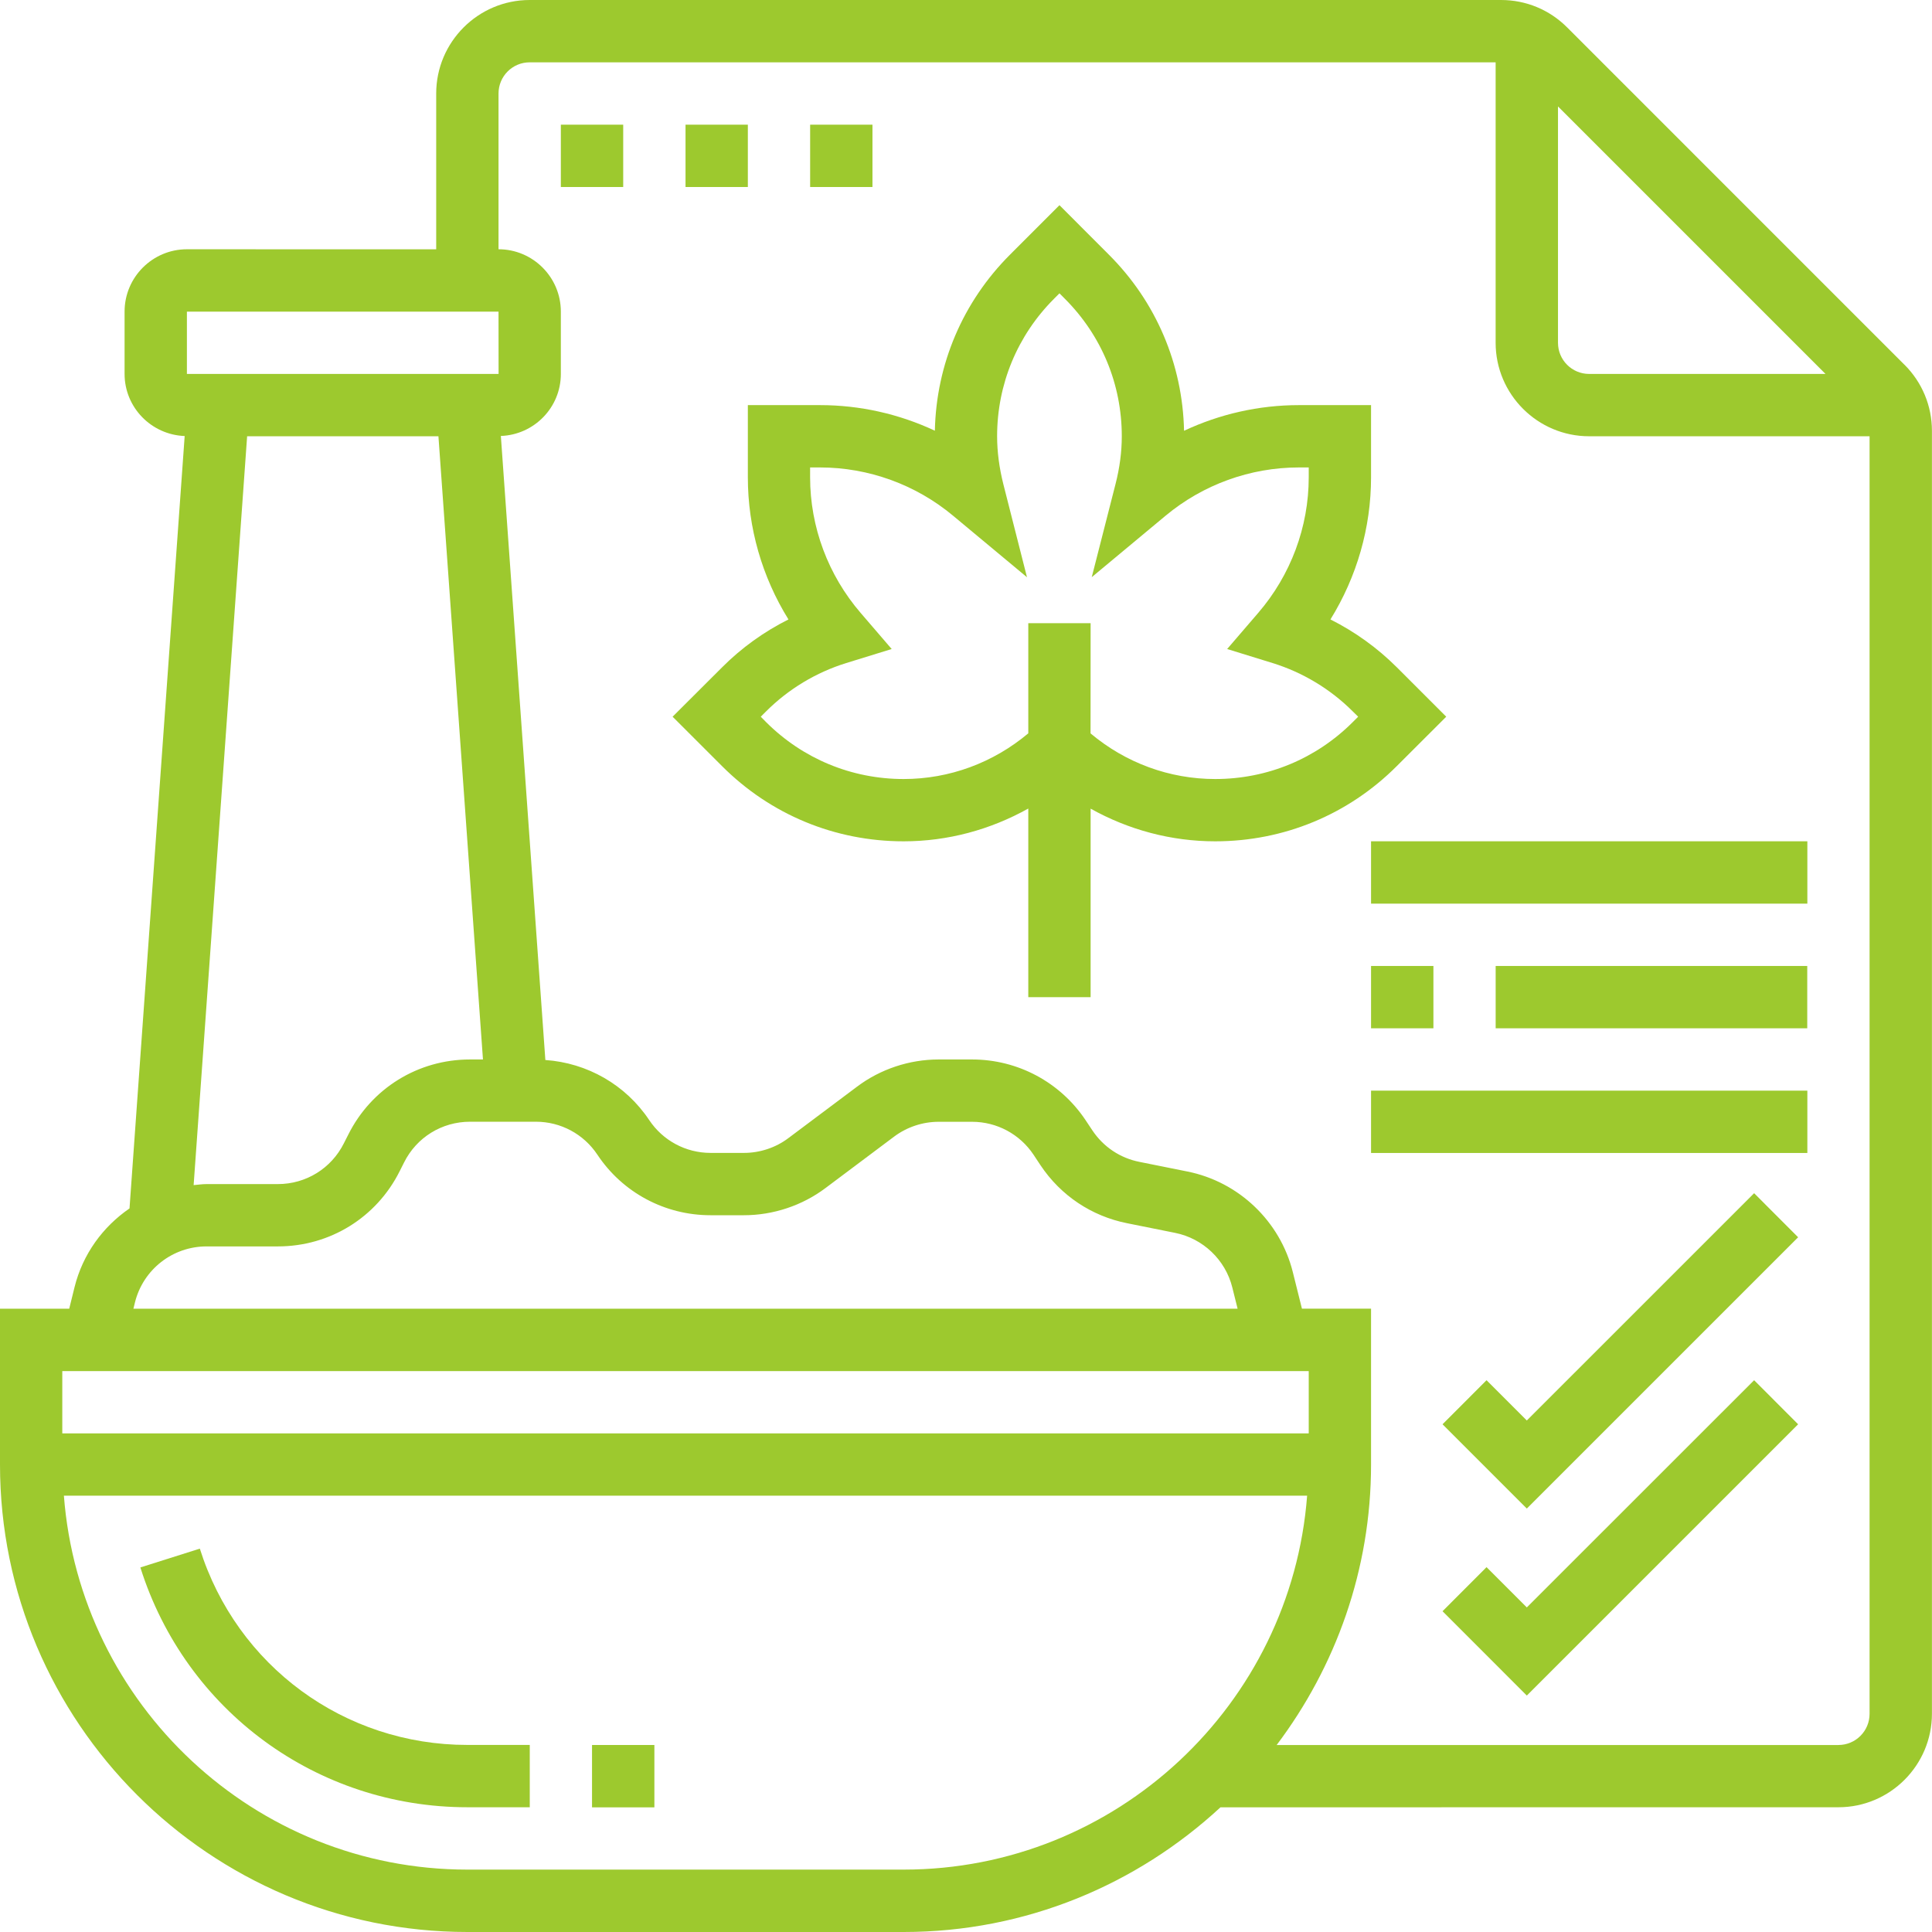
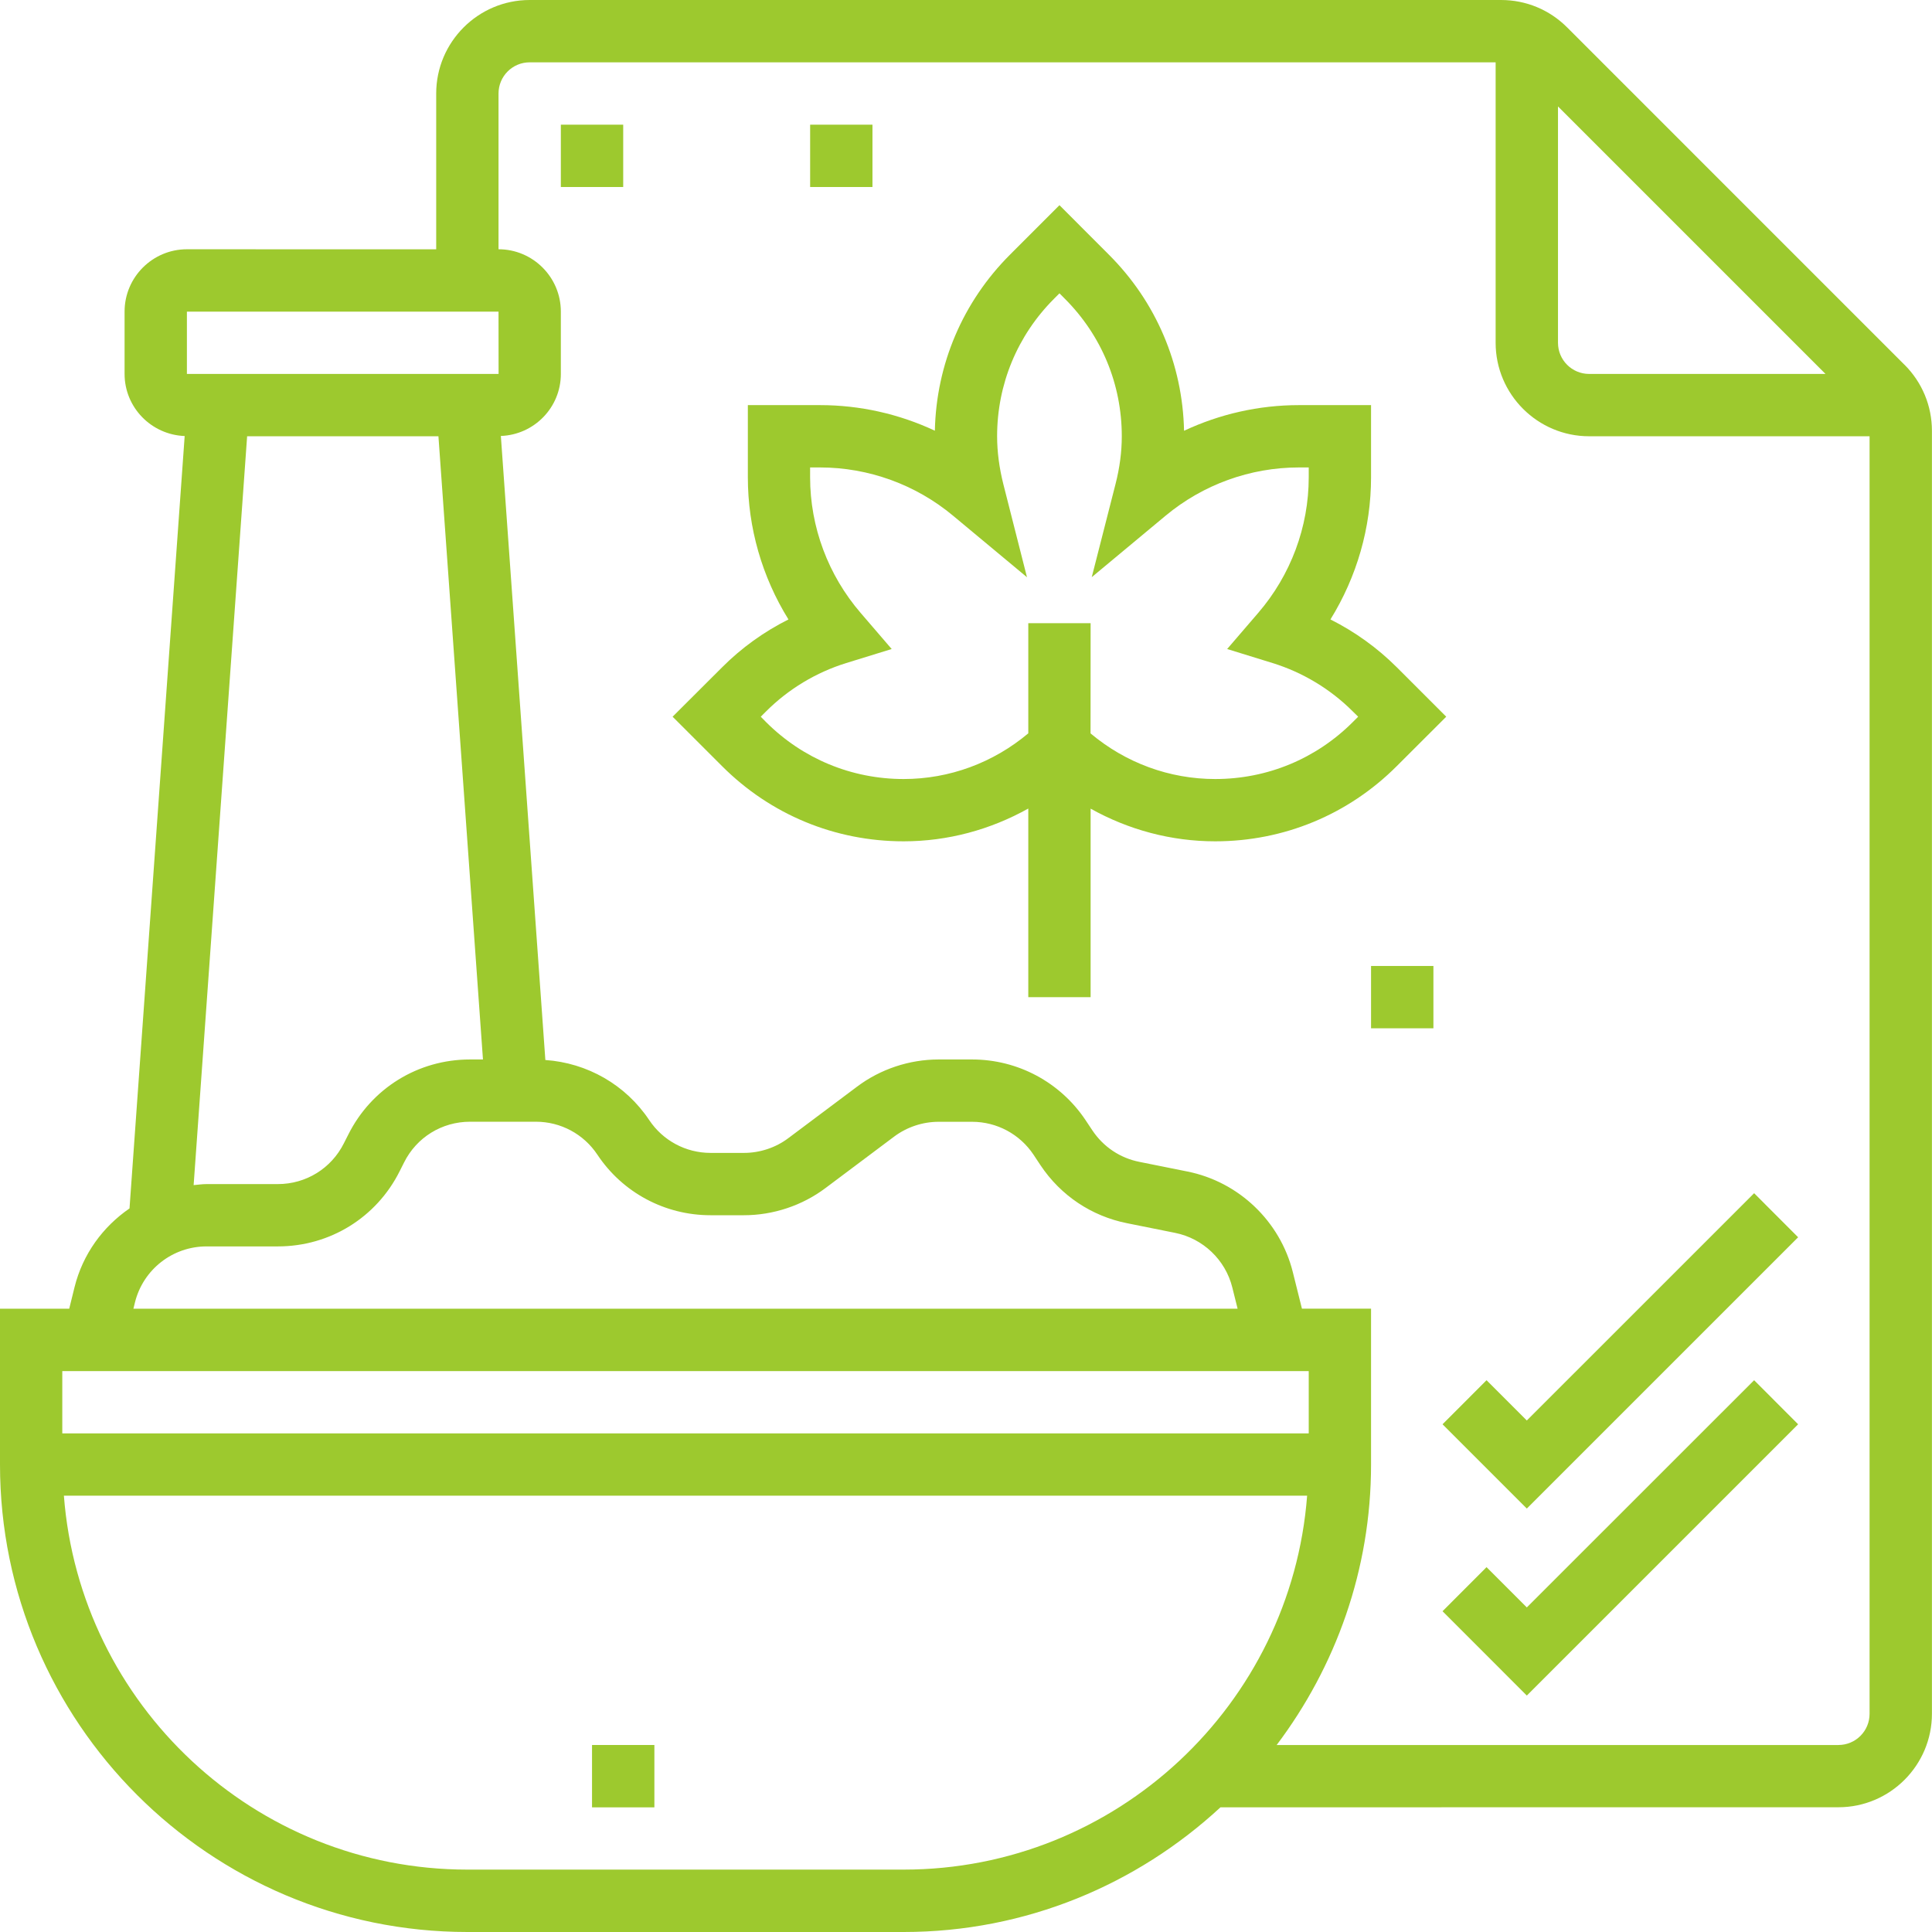
<svg xmlns="http://www.w3.org/2000/svg" width="58" height="58" viewBox="0 0 58 58" fill="none">
-   <path d="M5.999 46.491L4.214 47.056C5.573 51.362 9.518 54.255 14.033 54.255H15.904V52.384H14.033C10.338 52.386 7.111 50.017 5.999 46.491L5.999 46.491Z" fill="#9DC92E" />
  <path d="M57.175 10.952L47.046 0.822C46.516 0.292 45.811 0 45.062 0H15.902C14.354 0 13.095 1.26 13.095 2.807V7.485L5.612 7.483C4.581 7.483 3.74 8.321 3.74 9.354V11.226C3.74 12.234 4.545 13.052 5.544 13.09L3.888 36.278C3.09 36.826 2.485 37.647 2.238 38.641L2.078 39.289H0V43.967C0 51.704 6.294 58 14.033 58H27.13C30.8 58 34.135 56.573 36.639 54.257L55.191 54.255C56.739 54.255 57.998 52.995 57.998 51.448V12.936C57.998 12.186 57.706 11.482 57.176 10.951L57.175 10.952ZM46.772 3.195L54.803 11.226H47.708C47.191 11.226 46.772 10.807 46.772 10.29L46.772 3.195ZM5.611 9.355H14.966L14.968 11.226H5.611L5.611 9.355ZM7.419 13.097H13.162L14.499 31.806H14.109C12.55 31.806 11.15 32.672 10.455 34.063L10.323 34.323C9.945 35.078 9.186 35.547 8.341 35.547H6.202C6.071 35.547 5.942 35.567 5.813 35.578L7.419 13.097ZM4.052 39.097C4.299 38.109 5.183 37.418 6.202 37.418H8.343C9.902 37.418 11.302 36.552 11.998 35.161L12.129 34.901C12.505 34.144 13.266 33.675 14.111 33.675H16.089C16.832 33.675 17.521 34.044 17.933 34.663C18.69 35.803 19.961 36.482 21.329 36.482H22.333C23.212 36.482 24.084 36.192 24.785 35.664L26.846 34.119C27.229 33.834 27.7 33.677 28.178 33.677H29.182C29.925 33.677 30.614 34.047 31.026 34.663L31.237 34.982C31.844 35.891 32.768 36.509 33.836 36.722L35.279 37.012C36.115 37.18 36.788 37.821 36.994 38.648L37.154 39.289H4.005L4.052 39.097ZM39.289 41.161V43.032H1.87V41.161H39.289ZM27.127 56.127H14.032C7.641 56.127 2.398 51.17 1.918 44.901H39.241C38.761 51.17 33.516 56.127 27.127 56.127ZM55.191 52.387H38.326C40.097 50.037 41.16 47.128 41.16 43.965V39.287H39.085L38.811 38.188C38.43 36.663 37.188 35.478 35.648 35.17L34.205 34.88C33.625 34.765 33.126 34.43 32.796 33.938L32.585 33.621C31.824 32.486 30.553 31.806 29.182 31.806H28.178C27.299 31.806 26.427 32.096 25.727 32.624L23.665 34.169C23.285 34.455 22.811 34.611 22.335 34.611H21.332C20.589 34.611 19.9 34.242 19.488 33.623C18.781 32.565 17.632 31.91 16.372 31.822L15.036 13.088C16.035 13.052 16.837 12.234 16.837 11.226V9.354C16.837 8.324 15.999 7.483 14.966 7.483V2.807C14.966 2.29 15.385 1.871 15.901 1.871H44.9V10.29C44.9 11.838 46.16 13.097 47.707 13.097H56.126V51.451C56.126 51.967 55.707 52.386 55.191 52.386L55.191 52.387Z" fill="#9DC92E" />
  <path d="M16.837 3.743H18.709V5.614H16.837V3.743Z" fill="#9DC92E" />
-   <path d="M20.58 3.743H22.451V5.614H20.58V3.743Z" fill="#9DC92E" />
  <path d="M24.321 3.743H26.192V5.614H24.321V3.743Z" fill="#9DC92E" />
  <path d="M43.417 21.516L41.933 20.032C41.35 19.45 40.675 18.965 39.941 18.596C40.732 17.318 41.16 15.843 41.16 14.33V12.162H38.992C37.796 12.162 36.618 12.429 35.546 12.932C35.503 10.934 34.708 9.062 33.29 7.646L31.806 6.16L30.322 7.644C28.904 9.062 28.108 10.934 28.065 12.93C26.991 12.427 25.816 12.162 24.619 12.162H22.451V14.33C22.451 15.841 22.877 17.318 23.67 18.596C22.934 18.965 22.259 19.45 21.679 20.032L20.192 21.516L21.677 23C23.133 24.457 25.068 25.257 27.127 25.257C28.455 25.257 29.733 24.908 30.87 24.273V29.935H32.741V24.276C33.876 24.91 35.154 25.257 36.482 25.257C38.541 25.257 40.478 24.455 41.933 22.998L43.417 21.516ZM40.612 21.677C39.509 22.78 38.043 23.387 36.482 23.387C35.104 23.387 33.79 22.9 32.739 22.017L32.741 18.709H30.87V22.015C29.819 22.898 28.505 23.387 27.127 23.387C25.569 23.387 24.101 22.78 22.997 21.677L22.839 21.516L23 21.355C23.668 20.687 24.499 20.186 25.405 19.905L26.769 19.484L25.838 18.401C24.86 17.266 24.32 15.818 24.32 14.33V14.033H24.617C26.072 14.033 27.492 14.547 28.613 15.483L30.831 17.329L30.12 14.531C29.998 14.044 29.934 13.56 29.934 13.097C29.934 11.539 30.541 10.071 31.645 8.967L31.806 8.806L31.966 8.967C33.07 10.071 33.677 11.536 33.677 13.097C33.677 13.562 33.614 14.044 33.489 14.531L32.775 17.327L34.993 15.481C36.115 14.547 37.535 14.033 38.992 14.033H39.289V14.33C39.289 15.818 38.749 17.266 37.771 18.401L36.84 19.484L38.203 19.905C39.11 20.186 39.941 20.687 40.609 21.355L40.773 21.516L40.612 21.677Z" fill="#9DC92E" />
  <path d="M45.836 48.256L44.627 47.047L43.306 48.37L45.836 50.902L53.981 42.758L52.66 41.435L45.836 48.256Z" fill="#9DC92E" />
  <path d="M45.836 42.644L44.627 41.435L43.306 42.758L45.836 45.288L53.981 37.144L52.66 35.821L45.836 42.644Z" fill="#9DC92E" />
-   <path d="M41.16 32.742H54.258V34.613H41.16V32.742Z" fill="#9DC92E" />
  <path d="M41.16 28.999H43.032V30.87H41.16V28.999Z" fill="#9DC92E" />
-   <path d="M44.901 28.999H54.255V30.87H44.901V28.999Z" fill="#9DC92E" />
-   <path d="M41.16 25.256H54.258V27.128H41.16V25.256Z" fill="#9DC92E" />
  <path d="M17.773 52.386H19.645V54.258H17.773V52.386Z" fill="#9DC92E" />
</svg>